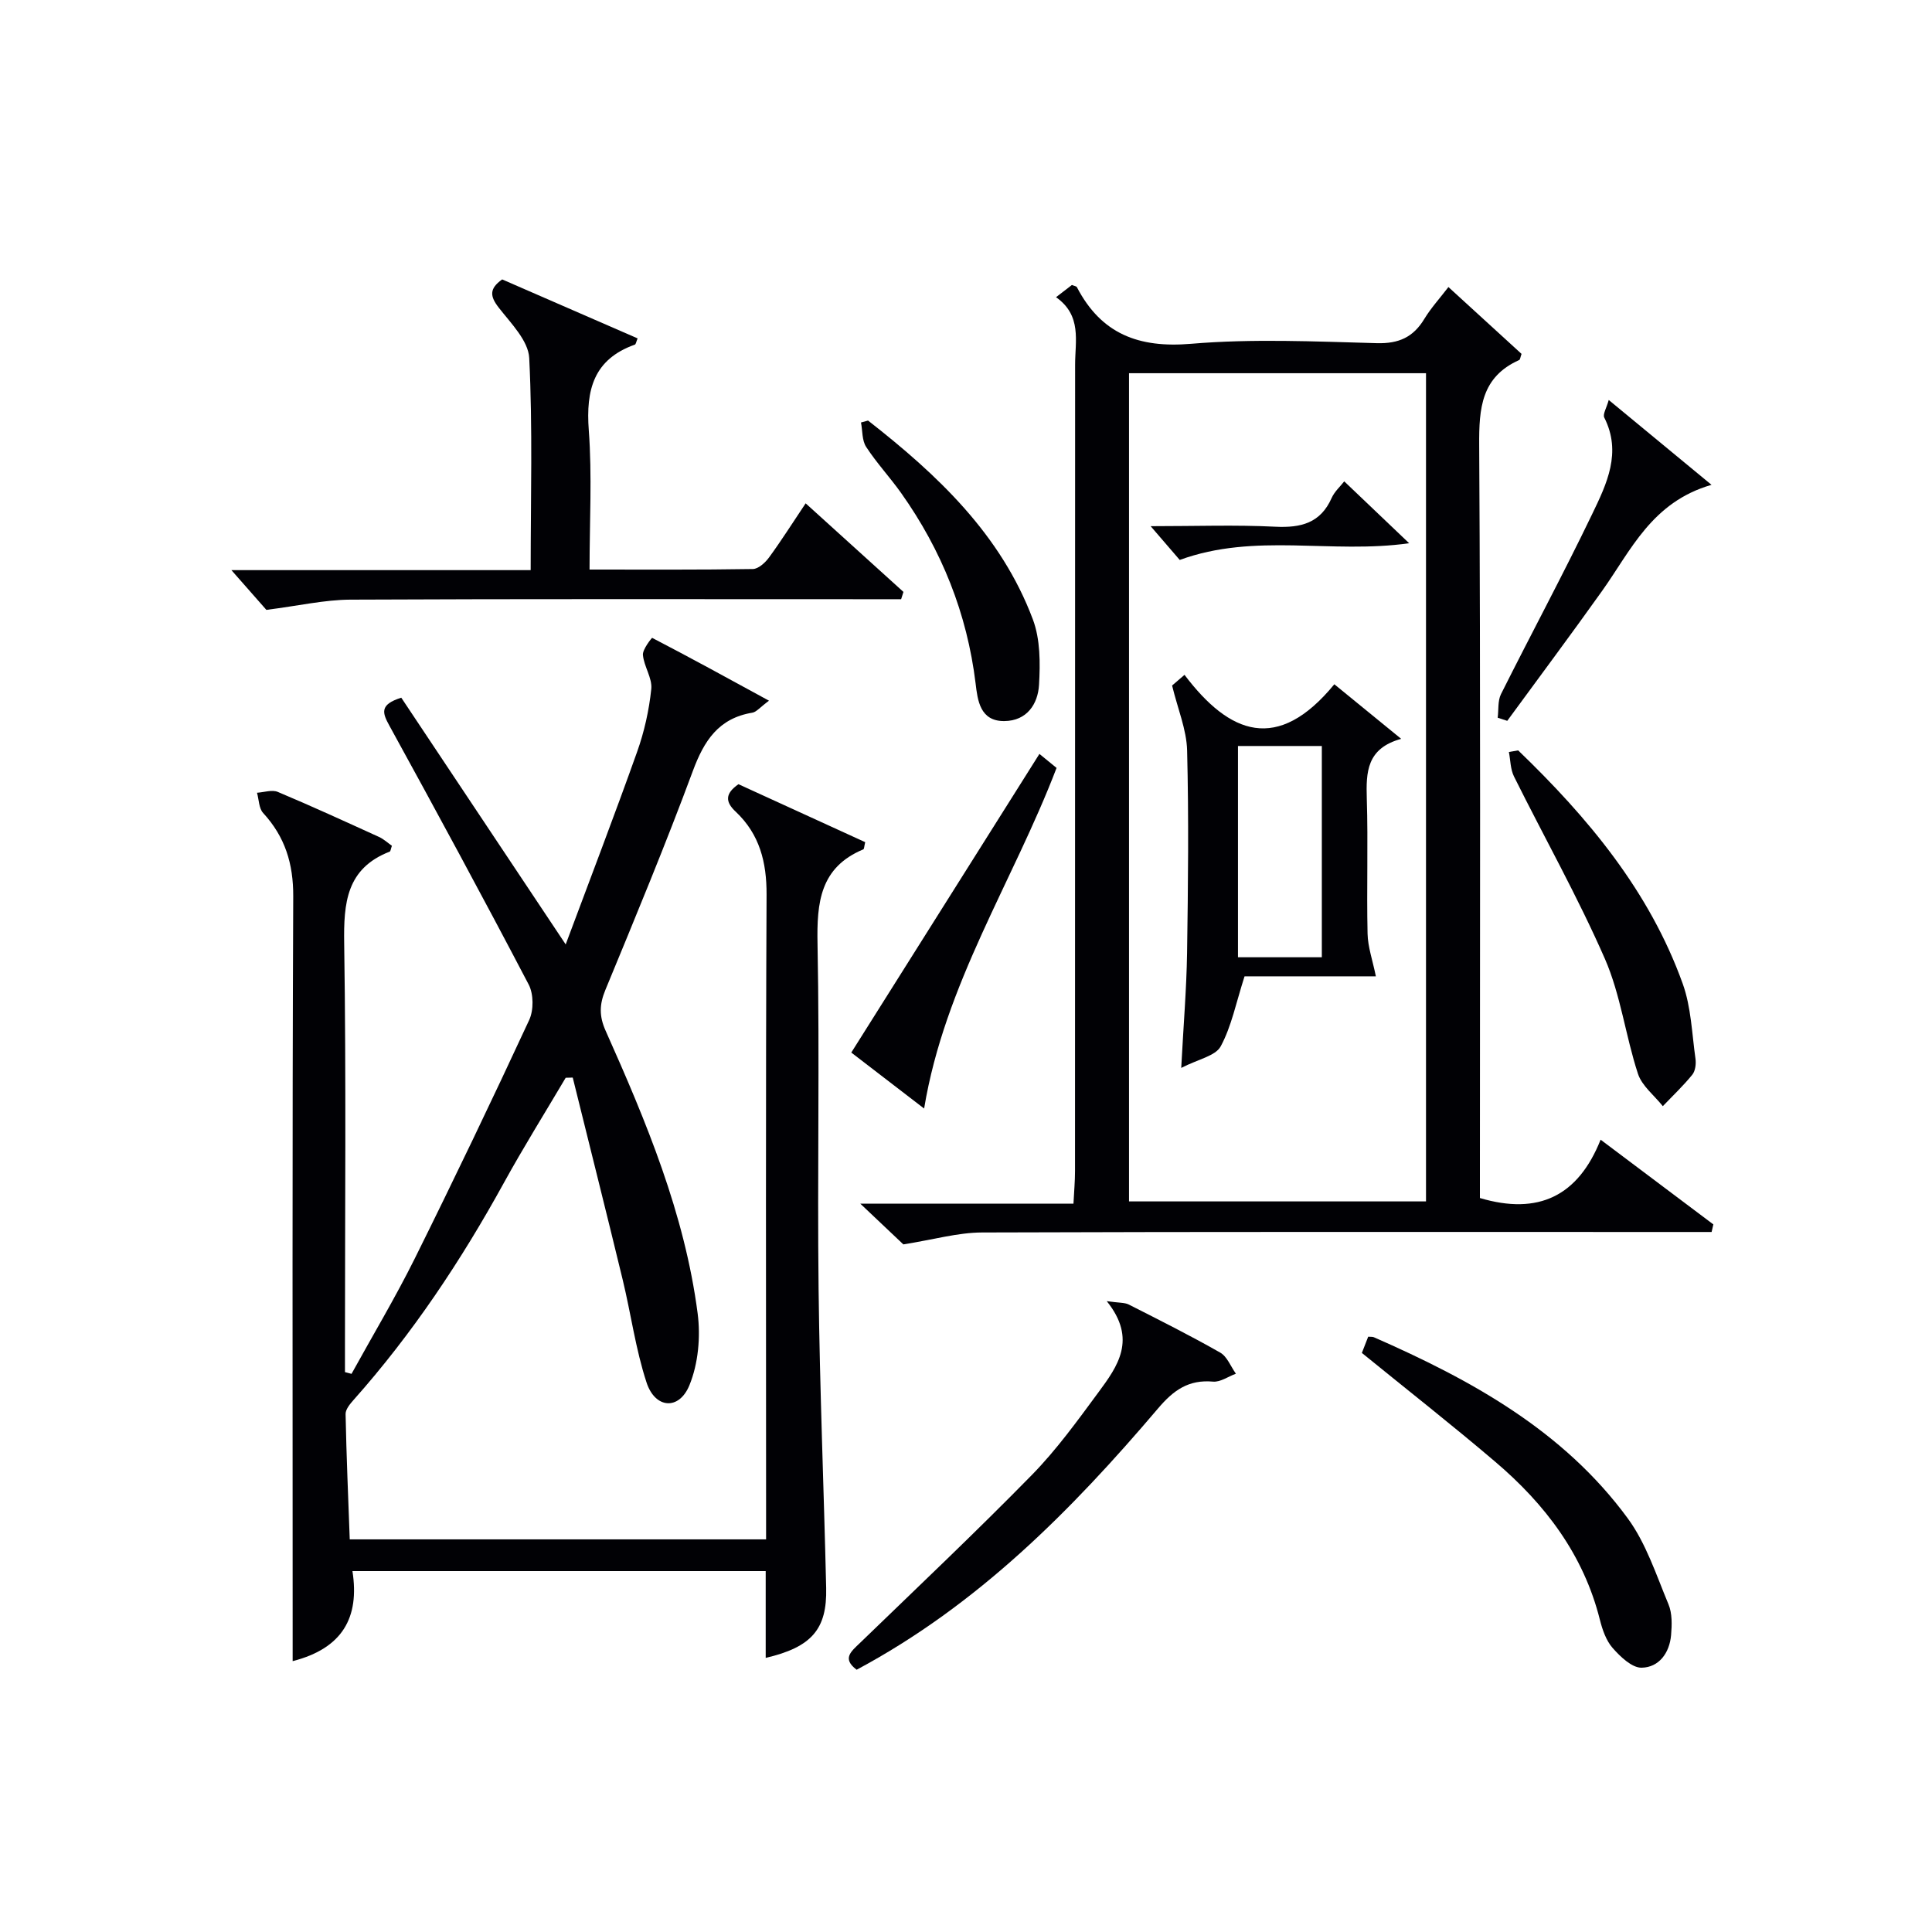
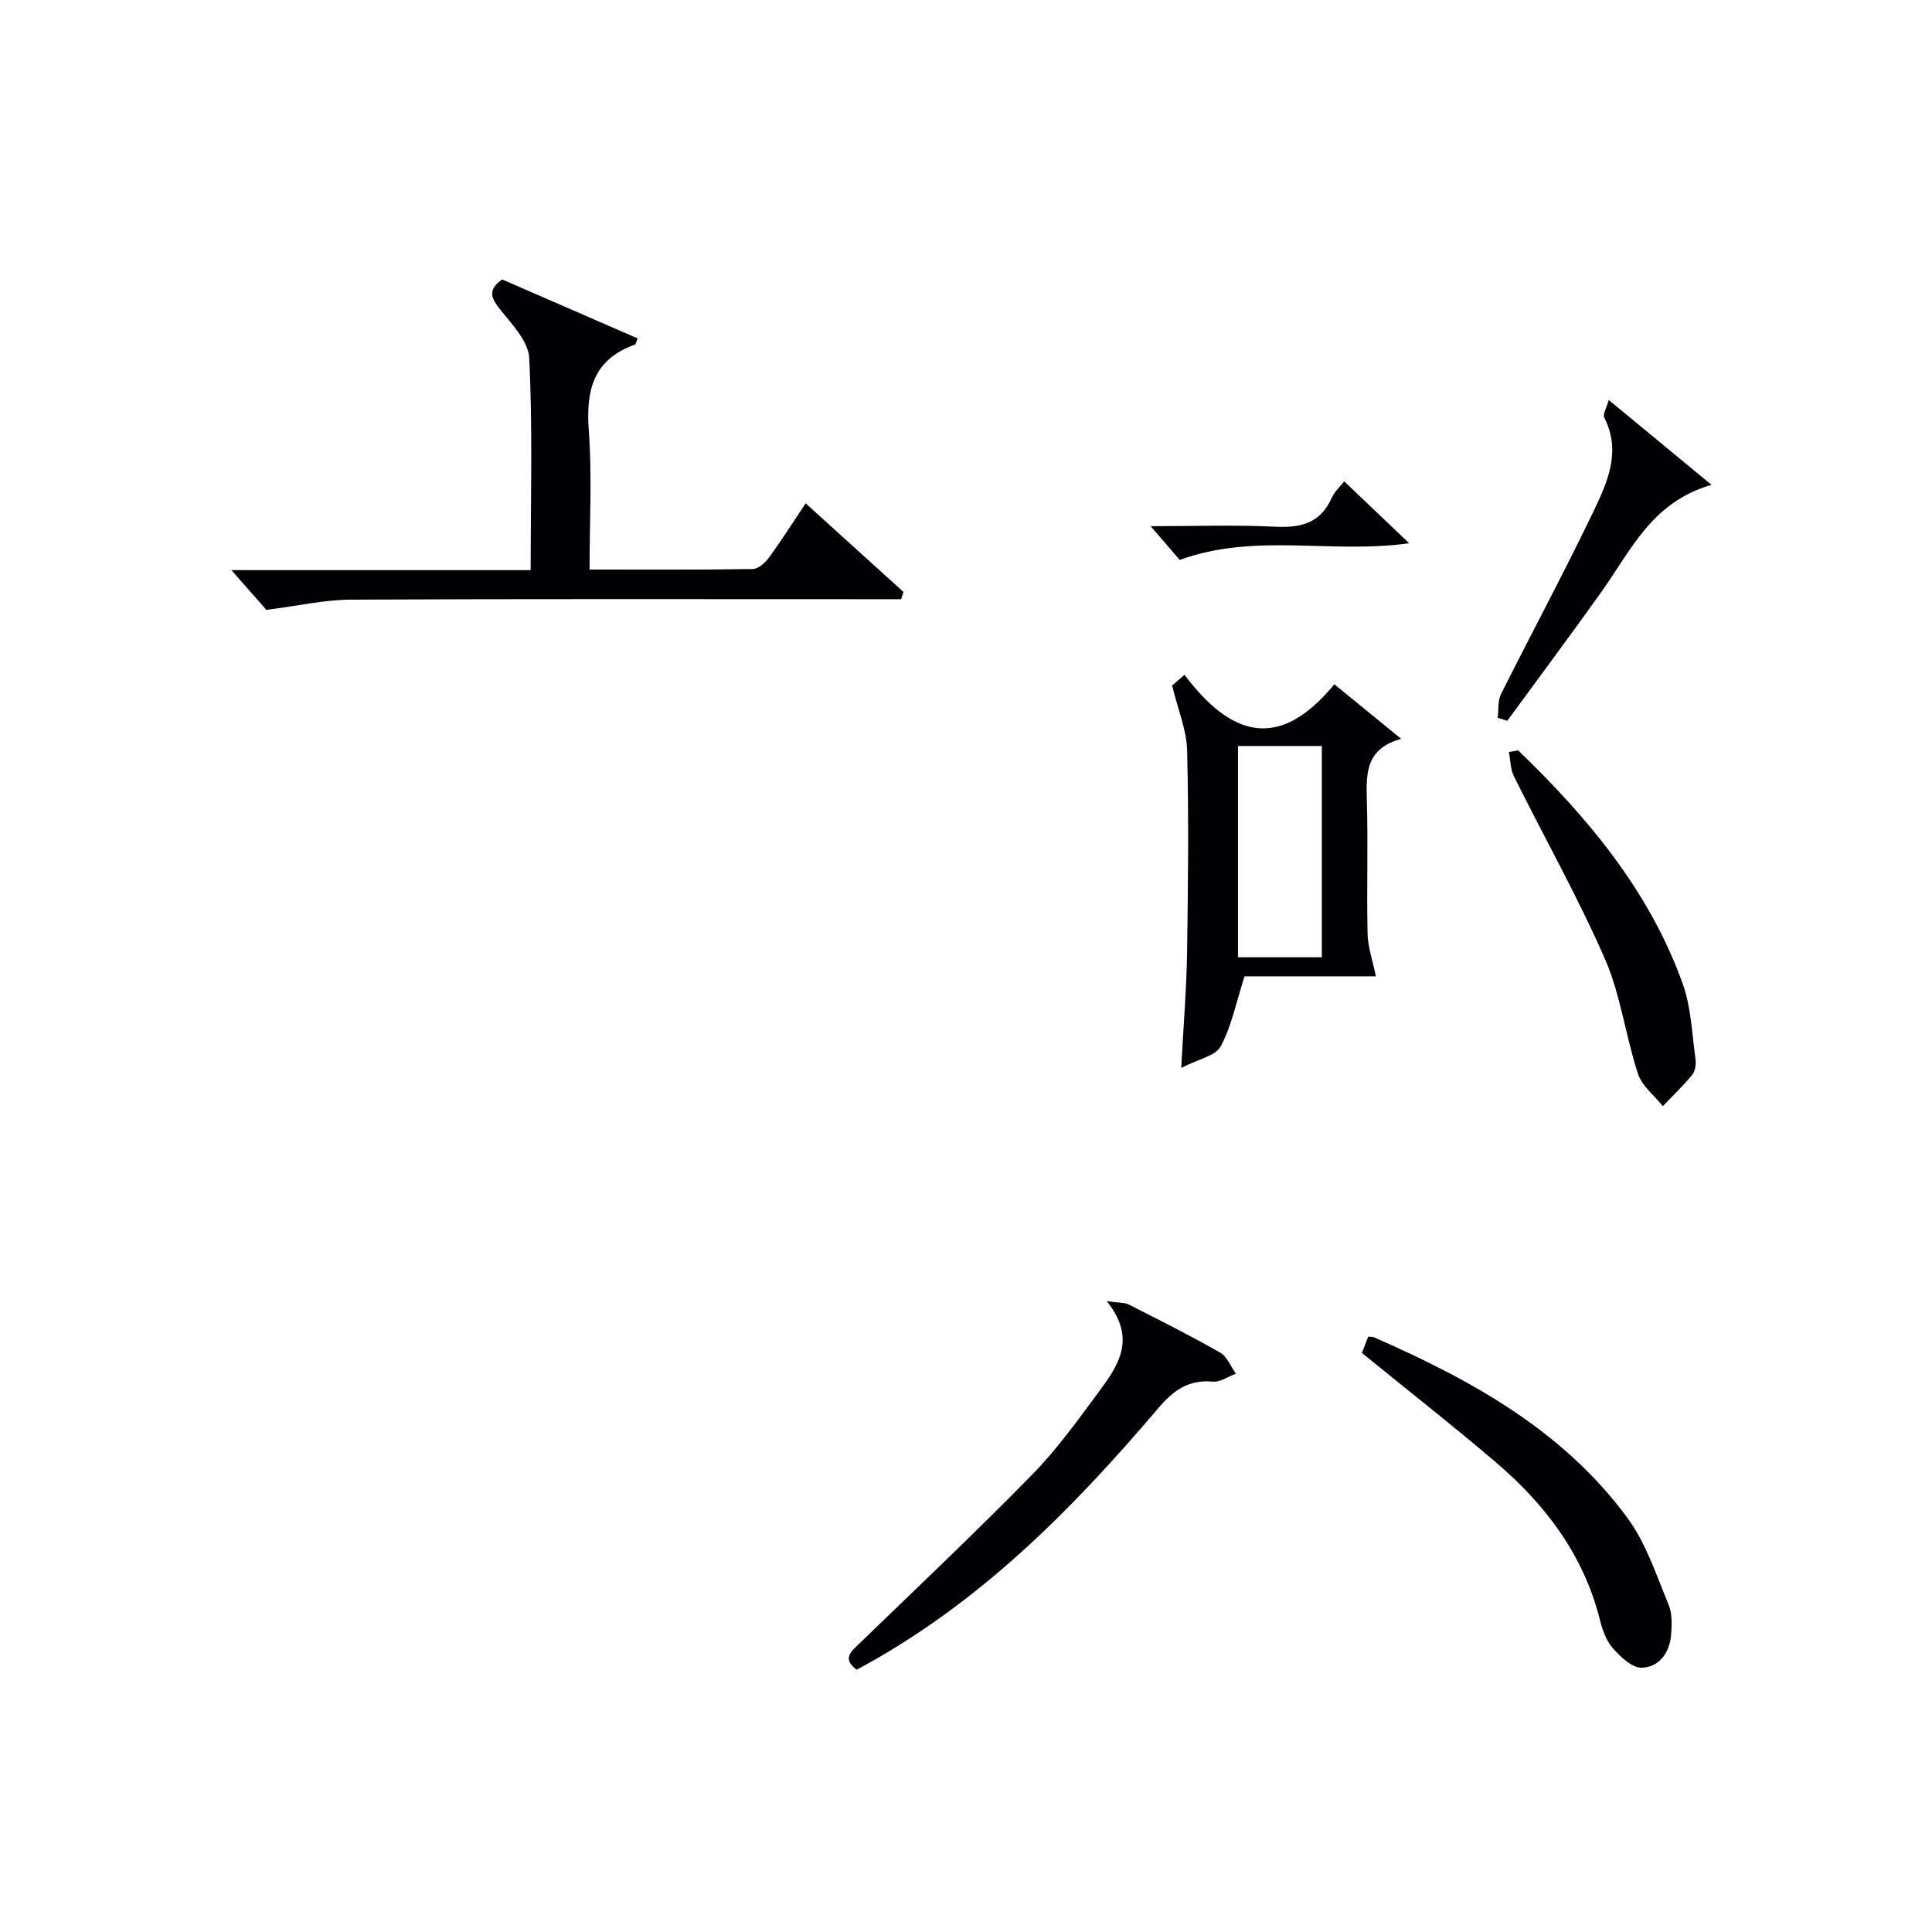
<svg xmlns="http://www.w3.org/2000/svg" enable-background="new 0 0 400 400" viewBox="0 0 400 400">
  <g fill="#010105">
-     <path d="m152.89 162.36c8.68 3.97 17.5 8.01 26.24 12-.22.9-.21 1.42-.39 1.49-8.96 3.74-9.65 10.99-9.48 19.56.46 23.82-.06 47.66.22 71.48.24 20.63 1.09 41.25 1.57 61.87.2 8.55-3 12.26-12.52 14.49 0-6.04 0-11.95 0-17.97-28.75 0-56.85 0-85.56 0 1.5 9.59-2.03 15.99-12.38 18.64 0-2.1 0-3.98 0-5.86 0-50.82-.1-101.65.12-152.47.03-6.79-1.7-12.34-6.23-17.27-.89-.97-.87-2.77-1.27-4.19 1.45-.09 3.11-.68 4.31-.17 7.05 2.96 13.99 6.15 20.95 9.32.99.45 1.83 1.24 2.67 1.83-.23.62-.26 1.13-.46 1.21-8.97 3.49-9.55 10.61-9.42 19.03.42 27.82.16 55.65.16 83.48v5.25c.45.12.9.24 1.36.36 4.38-7.95 9.05-15.75 13.09-23.87 8.12-16.35 16.01-32.82 23.69-49.38.95-2.04.93-5.38-.1-7.35-9.4-17.96-19.06-35.79-28.82-53.56-1.46-2.65-2.15-4.39 2.44-5.83 11.06 16.59 22.25 33.39 34.04 51.08 5.05-13.54 10.08-26.64 14.78-39.85 1.49-4.17 2.48-8.62 2.94-13.02.24-2.26-1.52-4.67-1.73-7.07-.1-1.16 1.85-3.55 1.91-3.53 7.87 4.09 15.66 8.35 24.19 13.01-1.91 1.42-2.61 2.34-3.43 2.48-7 1.15-10.01 5.79-12.34 12.09-5.65 15.25-11.9 30.29-18.11 45.33-1.24 3-1.3 5.41.06 8.44 8.41 18.83 16.36 37.88 19.05 58.52.63 4.84.13 10.39-1.7 14.86-2.14 5.25-7.1 4.88-8.88-.56-2.26-6.88-3.22-14.17-4.93-21.24-3.38-13.98-6.9-27.93-10.35-41.89-.49.01-.97.03-1.46.04-4.27 7.22-8.72 14.35-12.76 21.69-8.85 16.09-18.95 31.29-31.17 45.03-.74.83-1.66 1.95-1.64 2.91.17 8.59.54 17.18.86 25.94h86.2c0-2.26 0-4.37 0-6.49 0-42.33-.1-84.65.1-126.98.03-6.75-1.45-12.51-6.35-17.15-2.27-2.1-2.23-3.8.53-5.73z" />
-     <path d="m218.64 61.53c1.57-1.2 2.47-1.89 3.29-2.53.49.21.92.25 1.03.46 5.04 9.67 12.77 12.64 23.64 11.72 12.74-1.08 25.65-.48 38.47-.13 4.55.12 7.53-1.24 9.82-5.02 1.35-2.23 3.14-4.19 4.99-6.6 5.28 4.83 10.26 9.38 15.14 13.84-.25.68-.28 1.18-.49 1.27-7.84 3.52-8.33 9.96-8.28 17.62.3 49.99.15 99.99.15 149.98v5.9c12.11 3.59 20.33-.39 24.99-12.08 8.39 6.3 15.86 11.92 23.34 17.54-.12.52-.24 1.05-.36 1.57-2.36 0-4.73 0-7.09 0-47.99 0-95.99-.07-143.98.1-4.99.02-9.98 1.47-16.27 2.47-1.91-1.81-5.02-4.75-8.92-8.44h44.14c.13-2.56.32-4.64.32-6.71.02-55.66.01-111.32.02-166.98 0-4.92 1.43-10.18-3.95-13.98zm15.11 187.21h61.49c0-57.22 0-114.25 0-171.47-20.61 0-40.88 0-61.49 0z" />
    <path d="m103.97 57.85c9.27 4.04 18.65 8.12 28.04 12.21-.3.72-.36 1.22-.57 1.29-8.53 3.04-10.16 9.35-9.54 17.7.7 9.4.16 18.88.16 28.87 11.61 0 22.71.07 33.81-.11 1.14-.02 2.56-1.31 3.34-2.38 2.54-3.47 4.84-7.11 7.59-11.22 6.93 6.28 13.59 12.31 20.25 18.34-.16.5-.32 1-.48 1.51-2.05 0-4.11 0-6.16 0-35.97 0-71.93-.08-107.9.09-5.31.03-10.62 1.26-17.36 2.12-1.51-1.72-4.22-4.8-7.24-8.23h61.96c0-15.06.42-29.51-.3-43.91-.18-3.59-3.78-7.19-6.29-10.41-1.84-2.35-2.04-3.94.69-5.87z" />
    <path d="m177.36 345.7c-3.08-2.3-1.14-3.78.63-5.49 11.95-11.56 24.03-22.98 35.66-34.85 5.09-5.2 9.41-11.19 13.75-17.07 3.97-5.38 8.1-11 1.74-18.9 2.58.37 3.7.27 4.54.69 6.37 3.23 12.75 6.43 18.95 9.96 1.44.82 2.18 2.88 3.25 4.37-1.58.58-3.22 1.77-4.73 1.64-5.04-.45-8.16 1.74-11.38 5.54-17.95 21.13-37.34 40.7-62.41 54.11z" />
    <path d="m281.96 280.11c.39-1.01.86-2.21 1.31-3.36.54.04.9-.01 1.17.11 20.13 8.83 39.21 19.3 52.54 37.46 3.83 5.21 5.92 11.75 8.46 17.83.79 1.88.72 4.27.54 6.38-.32 3.69-2.5 6.69-6.11 6.75-2 .03-4.39-2.27-5.98-4.07-1.36-1.54-2.13-3.79-2.65-5.85-3.38-13.48-11.34-23.94-21.68-32.73-8.85-7.54-18.01-14.72-27.6-22.52z" />
    <path d="m314.32 155.36c14.44 13.91 27.18 29.12 34.07 48.31 1.75 4.87 1.9 10.32 2.64 15.52.15 1.07-.02 2.53-.66 3.32-1.87 2.3-4.04 4.35-6.1 6.51-1.76-2.22-4.32-4.18-5.15-6.71-2.57-7.84-3.57-16.3-6.84-23.79-5.63-12.86-12.56-25.16-18.82-37.75-.75-1.5-.73-3.38-1.06-5.08.64-.11 1.28-.22 1.92-.33z" />
-     <path d="m191.33 229.51c-5.03-3.87-9.85-7.57-15.08-11.59 13.02-20.67 25.9-41.11 38.95-61.83 1.42 1.16 2.52 2.06 3.55 2.9-8.98 23.49-23.16 44.71-27.42 70.52z" />
-     <path d="m179.72 87.07c14.37 11.23 27.53 23.59 34.13 41.19 1.54 4.11 1.53 9.03 1.27 13.52-.23 3.98-2.5 7.46-7.17 7.51-5.07.06-5.55-4.35-5.96-7.78-1.77-14.51-7.02-27.59-15.43-39.45-2.31-3.25-5.06-6.2-7.23-9.53-.88-1.35-.74-3.35-1.07-5.06.49-.13.97-.27 1.46-.4z" />
    <path d="m333.07 82.81c7.15 5.9 13.74 11.35 21.28 17.57-12.37 3.57-16.66 13.55-22.65 21.96-6.44 9.04-13.08 17.94-19.64 26.9-.66-.21-1.32-.43-1.98-.64.21-1.64-.01-3.49.68-4.88 6.24-12.47 12.86-24.76 18.9-37.32 2.99-6.21 6.16-12.71 2.48-19.96-.33-.7.49-2 .93-3.63z" />
    <path d="m276.26 141.67c4.36 3.56 8.69 7.09 13.84 11.3-7.17 1.97-7.28 6.91-7.12 12.37.29 9.32-.05 18.65.16 27.97.06 2.75 1.04 5.48 1.72 8.83-8.85 0-18.49 0-27.19 0-1.77 5.51-2.7 10.36-4.94 14.5-1.08 1.99-4.63 2.64-8.17 4.46.46-8.75 1.09-16.26 1.21-23.77.21-13.98.36-27.98.01-41.95-.11-4.32-1.94-8.6-3.11-13.45.33-.29 1.32-1.13 2.57-2.21 9.33 12.34 19.27 16.25 31.02 1.95zm-2.59 12.78c-6.18 0-11.75 0-17.36 0v43.74h17.36c0-14.79 0-29.18 0-43.74z" />
    <path d="m278.31 99.66c4.6 4.38 8.73 8.32 13.44 12.81-16.11 2.29-31.89-2.25-47.5 3.46-1.51-1.75-3.38-3.92-6.02-6.99 9.37 0 17.6-.3 25.8.11 5.3.26 9.35-.73 11.67-5.94.58-1.32 1.77-2.37 2.61-3.45z" />
  </g>
</svg>